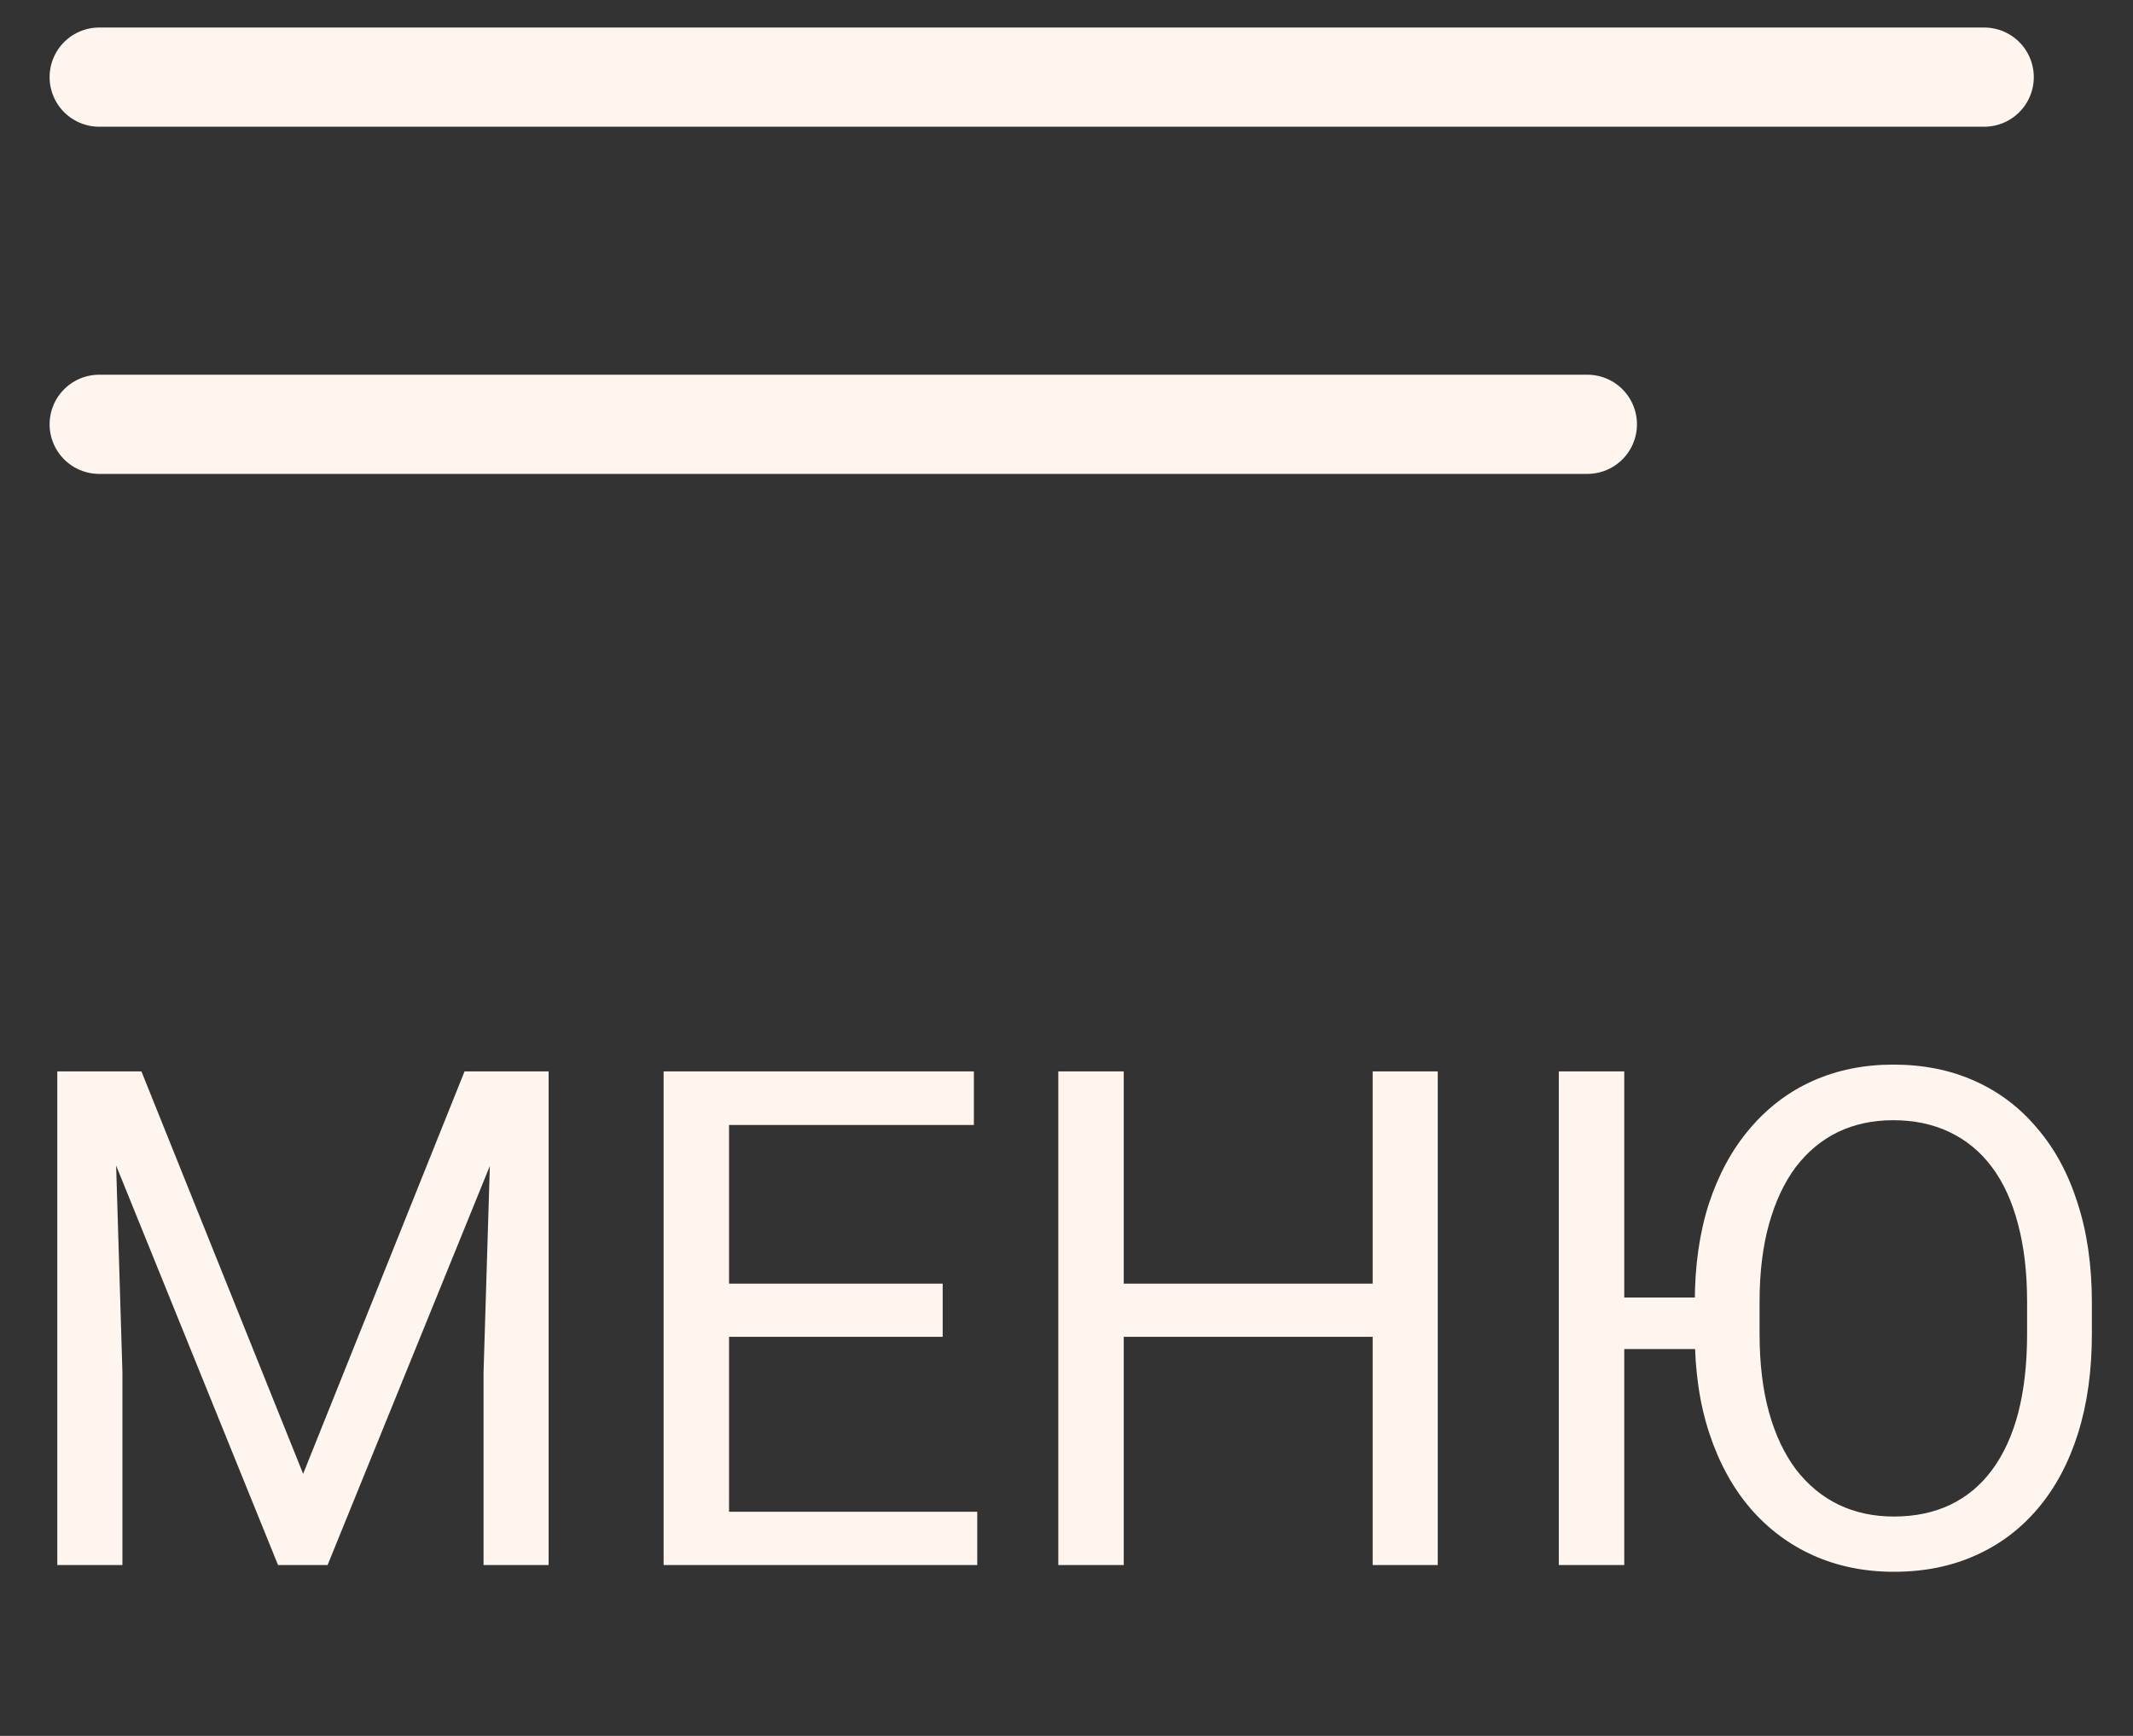
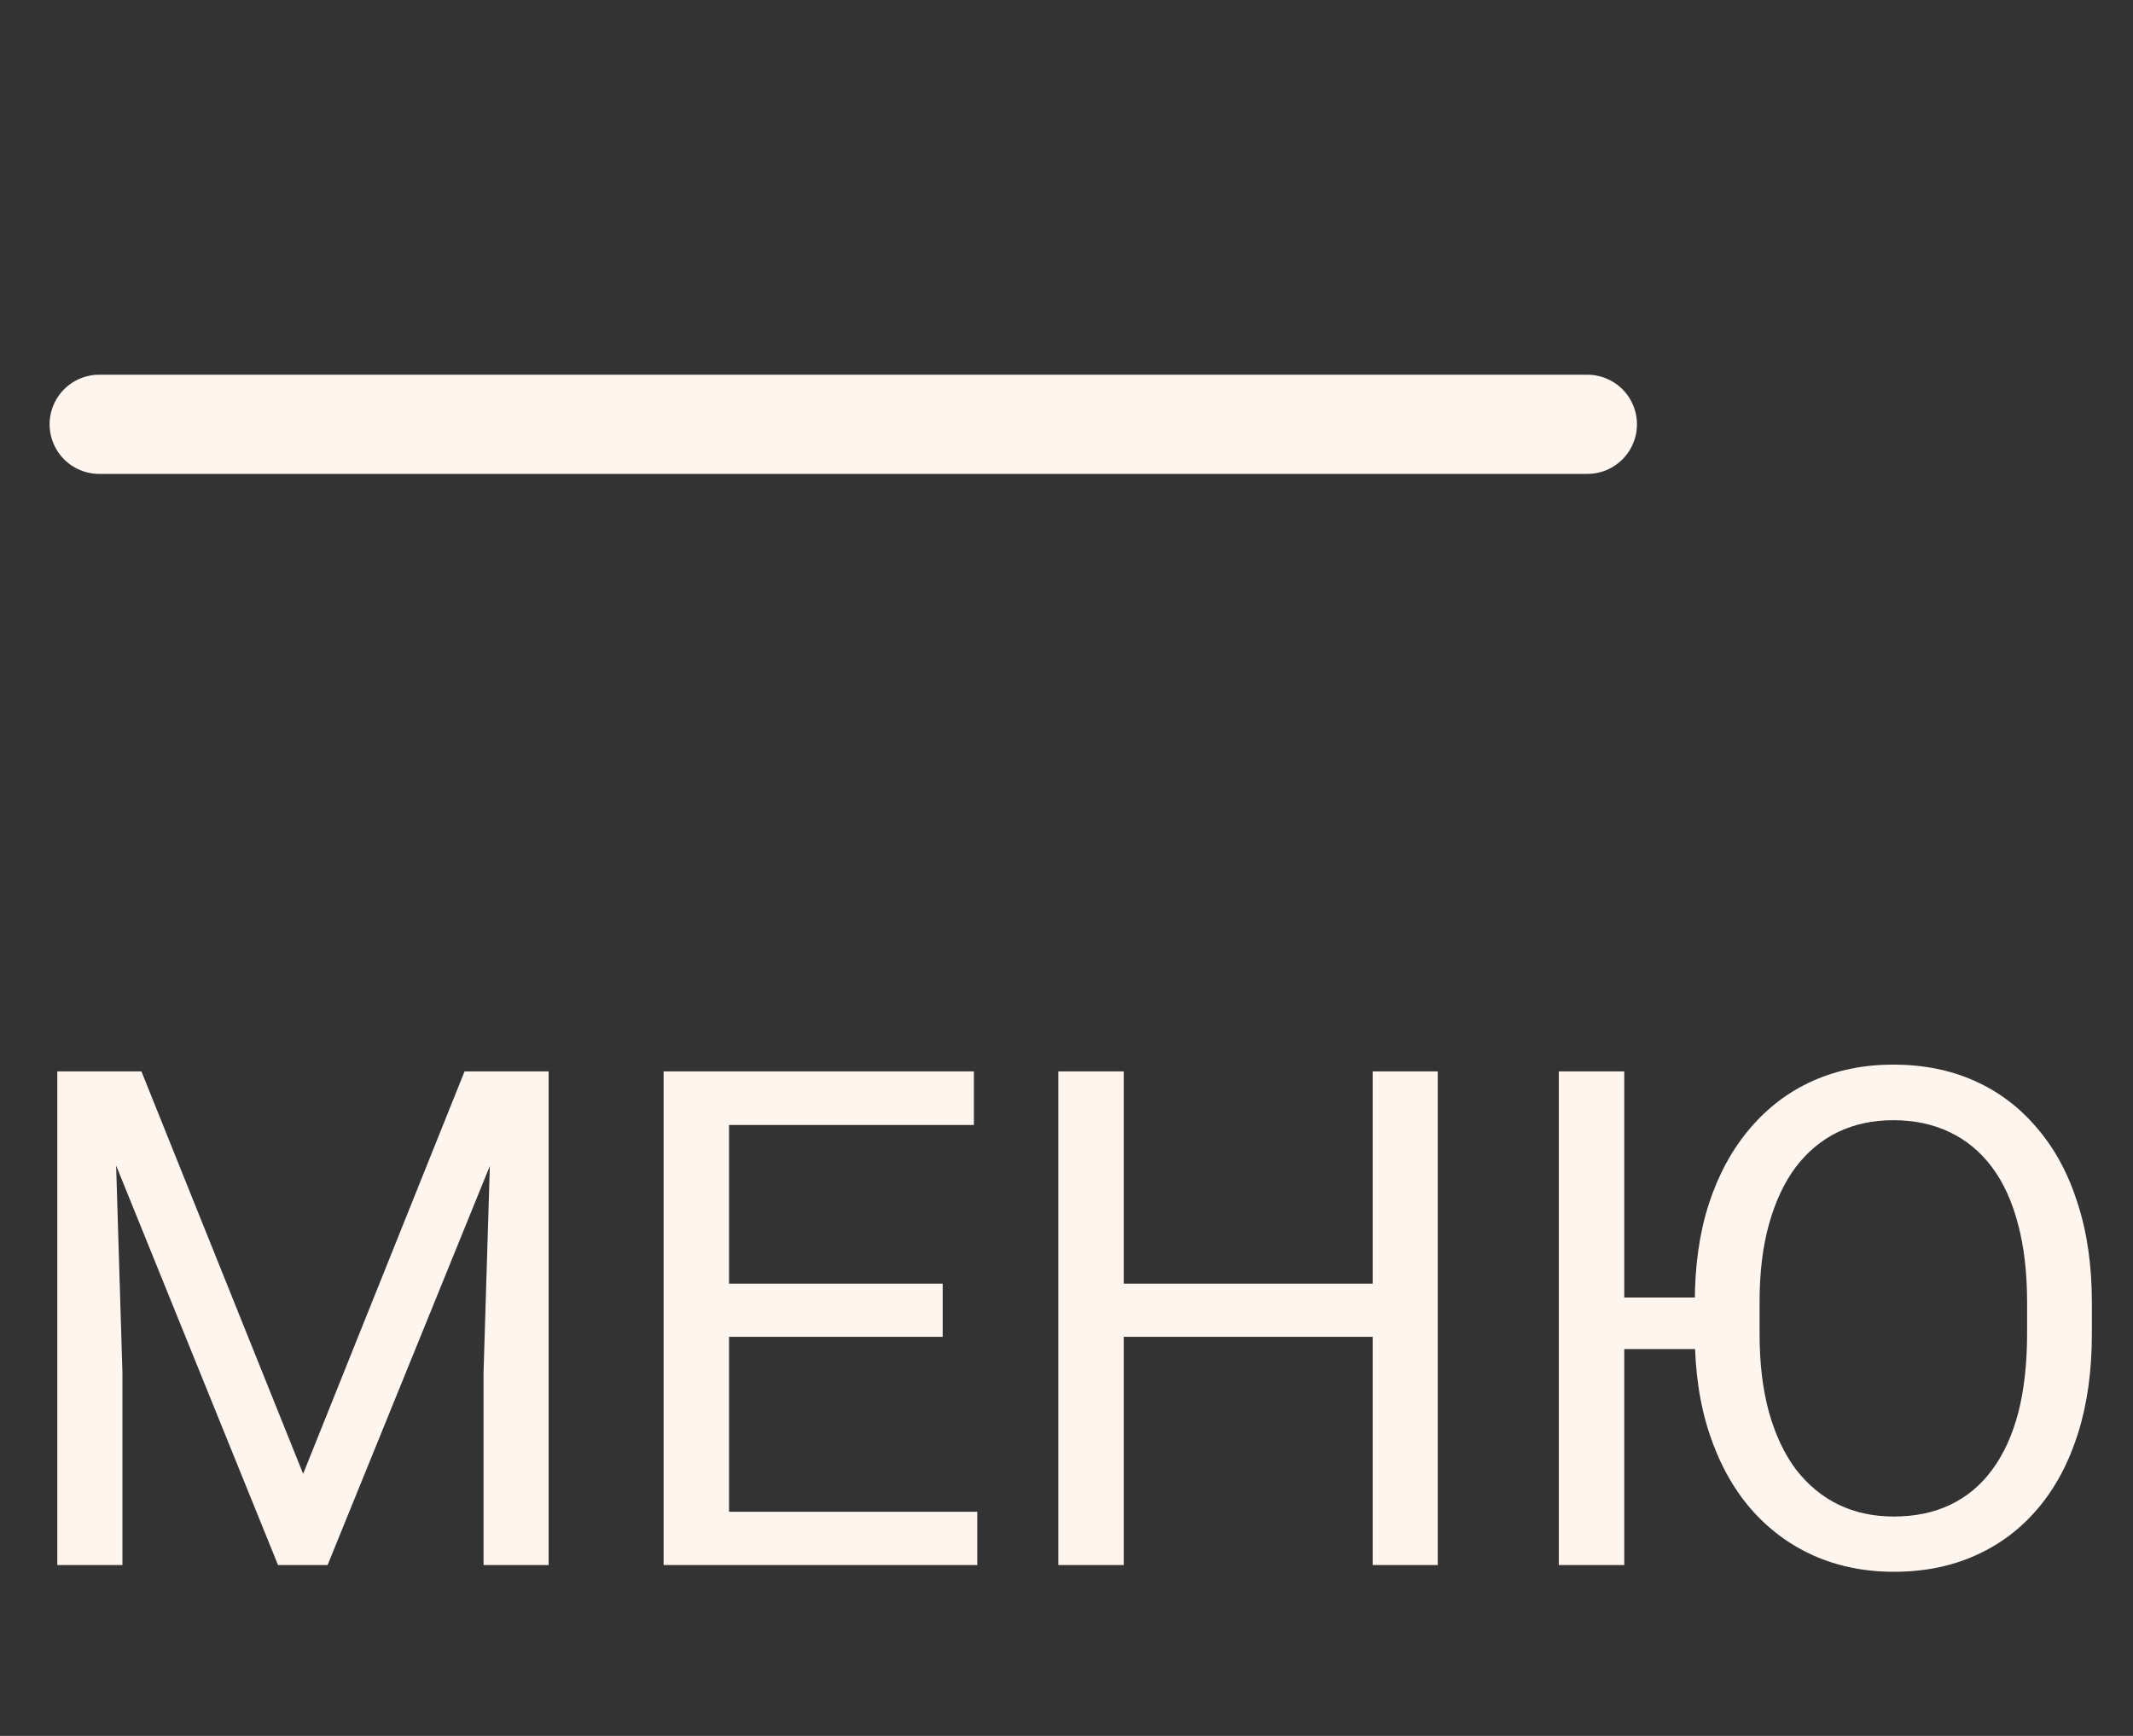
<svg xmlns="http://www.w3.org/2000/svg" width="43" height="35" viewBox="0 0 43 35" fill="none">
  <rect x="0" y="0" width="43" height="35" fill="#333333" stroke="none" />
-   <line x1="2" y1="1.555" x2="40" y2="1.555" stroke="#FFF5EF" stroke-width="2" stroke-linecap="round" />
  <line x1="2" y1="8.555" x2="32" y2="8.555" stroke="#FFF5EF" stroke-width="2" stroke-linecap="round" />
-   <path d="M1.572 21.602H2.851L6.111 29.716L9.365 21.602H10.65L6.604 31.555H5.605L1.572 21.602ZM1.155 21.602H2.283L2.468 27.672V31.555H1.155V21.602ZM9.933 21.602H11.06V31.555H9.748V27.672L9.933 21.602ZM19.701 30.481V31.555H14.431V30.481H19.701ZM14.697 21.602V31.555H13.378V21.602H14.697ZM19.004 25.881V26.954H14.431V25.881H19.004ZM19.633 21.602V22.682H14.431V21.602H19.633ZM27.836 25.881V26.954H22.449V25.881H27.836ZM22.654 21.602V31.555H21.335V21.602H22.654ZM28.984 21.602V31.555H27.672V21.602H28.984ZM32.744 21.602V31.555H31.425V21.602H32.744ZM35.027 26.161V27.2H32.662V26.161H35.027ZM42.171 26.264V26.893C42.171 27.64 42.078 28.31 41.891 28.902C41.704 29.495 41.435 29.998 41.084 30.413C40.733 30.828 40.312 31.145 39.819 31.363C39.332 31.582 38.785 31.691 38.179 31.691C37.591 31.691 37.051 31.582 36.559 31.363C36.071 31.145 35.647 30.828 35.287 30.413C34.932 29.998 34.656 29.495 34.46 28.902C34.264 28.31 34.166 27.64 34.166 26.893V26.264C34.166 25.516 34.262 24.849 34.453 24.261C34.649 23.668 34.925 23.165 35.28 22.75C35.636 22.331 36.057 22.012 36.545 21.793C37.037 21.574 37.577 21.465 38.165 21.465C38.771 21.465 39.318 21.574 39.806 21.793C40.298 22.012 40.719 22.331 41.07 22.75C41.426 23.165 41.697 23.668 41.884 24.261C42.075 24.849 42.171 25.516 42.171 26.264ZM40.865 26.893V26.25C40.865 25.658 40.804 25.134 40.681 24.678C40.562 24.222 40.387 23.839 40.154 23.529C39.922 23.219 39.637 22.985 39.3 22.825C38.967 22.666 38.589 22.586 38.165 22.586C37.755 22.586 37.383 22.666 37.051 22.825C36.723 22.985 36.44 23.219 36.203 23.529C35.971 23.839 35.791 24.222 35.663 24.678C35.535 25.134 35.472 25.658 35.472 26.25V26.893C35.472 27.49 35.535 28.018 35.663 28.479C35.791 28.934 35.973 29.319 36.21 29.634C36.452 29.944 36.736 30.178 37.065 30.338C37.397 30.497 37.769 30.577 38.179 30.577C38.607 30.577 38.988 30.497 39.32 30.338C39.653 30.178 39.933 29.944 40.161 29.634C40.394 29.319 40.569 28.934 40.688 28.479C40.806 28.018 40.865 27.49 40.865 26.893Z" fill="#FFF5EF" />
+   <path d="M1.572 21.602H2.851L6.111 29.716L9.365 21.602H10.65L6.604 31.555H5.605L1.572 21.602ZM1.155 21.602H2.283L2.468 27.672V31.555H1.155V21.602ZM9.933 21.602H11.06V31.555H9.748V27.672L9.933 21.602ZM19.701 30.481V31.555H14.431V30.481H19.701ZM14.697 21.602V31.555H13.378V21.602H14.697ZM19.004 25.881V26.954H14.431V25.881H19.004ZM19.633 21.602V22.682H14.431V21.602H19.633ZM27.836 25.881V26.954H22.449V25.881H27.836ZM22.654 21.602V31.555H21.335V21.602H22.654ZM28.984 21.602V31.555H27.672V21.602H28.984ZM32.744 21.602V31.555H31.425V21.602ZM35.027 26.161V27.2H32.662V26.161H35.027ZM42.171 26.264V26.893C42.171 27.64 42.078 28.31 41.891 28.902C41.704 29.495 41.435 29.998 41.084 30.413C40.733 30.828 40.312 31.145 39.819 31.363C39.332 31.582 38.785 31.691 38.179 31.691C37.591 31.691 37.051 31.582 36.559 31.363C36.071 31.145 35.647 30.828 35.287 30.413C34.932 29.998 34.656 29.495 34.46 28.902C34.264 28.31 34.166 27.64 34.166 26.893V26.264C34.166 25.516 34.262 24.849 34.453 24.261C34.649 23.668 34.925 23.165 35.28 22.75C35.636 22.331 36.057 22.012 36.545 21.793C37.037 21.574 37.577 21.465 38.165 21.465C38.771 21.465 39.318 21.574 39.806 21.793C40.298 22.012 40.719 22.331 41.07 22.75C41.426 23.165 41.697 23.668 41.884 24.261C42.075 24.849 42.171 25.516 42.171 26.264ZM40.865 26.893V26.25C40.865 25.658 40.804 25.134 40.681 24.678C40.562 24.222 40.387 23.839 40.154 23.529C39.922 23.219 39.637 22.985 39.3 22.825C38.967 22.666 38.589 22.586 38.165 22.586C37.755 22.586 37.383 22.666 37.051 22.825C36.723 22.985 36.44 23.219 36.203 23.529C35.971 23.839 35.791 24.222 35.663 24.678C35.535 25.134 35.472 25.658 35.472 26.25V26.893C35.472 27.49 35.535 28.018 35.663 28.479C35.791 28.934 35.973 29.319 36.21 29.634C36.452 29.944 36.736 30.178 37.065 30.338C37.397 30.497 37.769 30.577 38.179 30.577C38.607 30.577 38.988 30.497 39.32 30.338C39.653 30.178 39.933 29.944 40.161 29.634C40.394 29.319 40.569 28.934 40.688 28.479C40.806 28.018 40.865 27.49 40.865 26.893Z" fill="#FFF5EF" />
</svg>